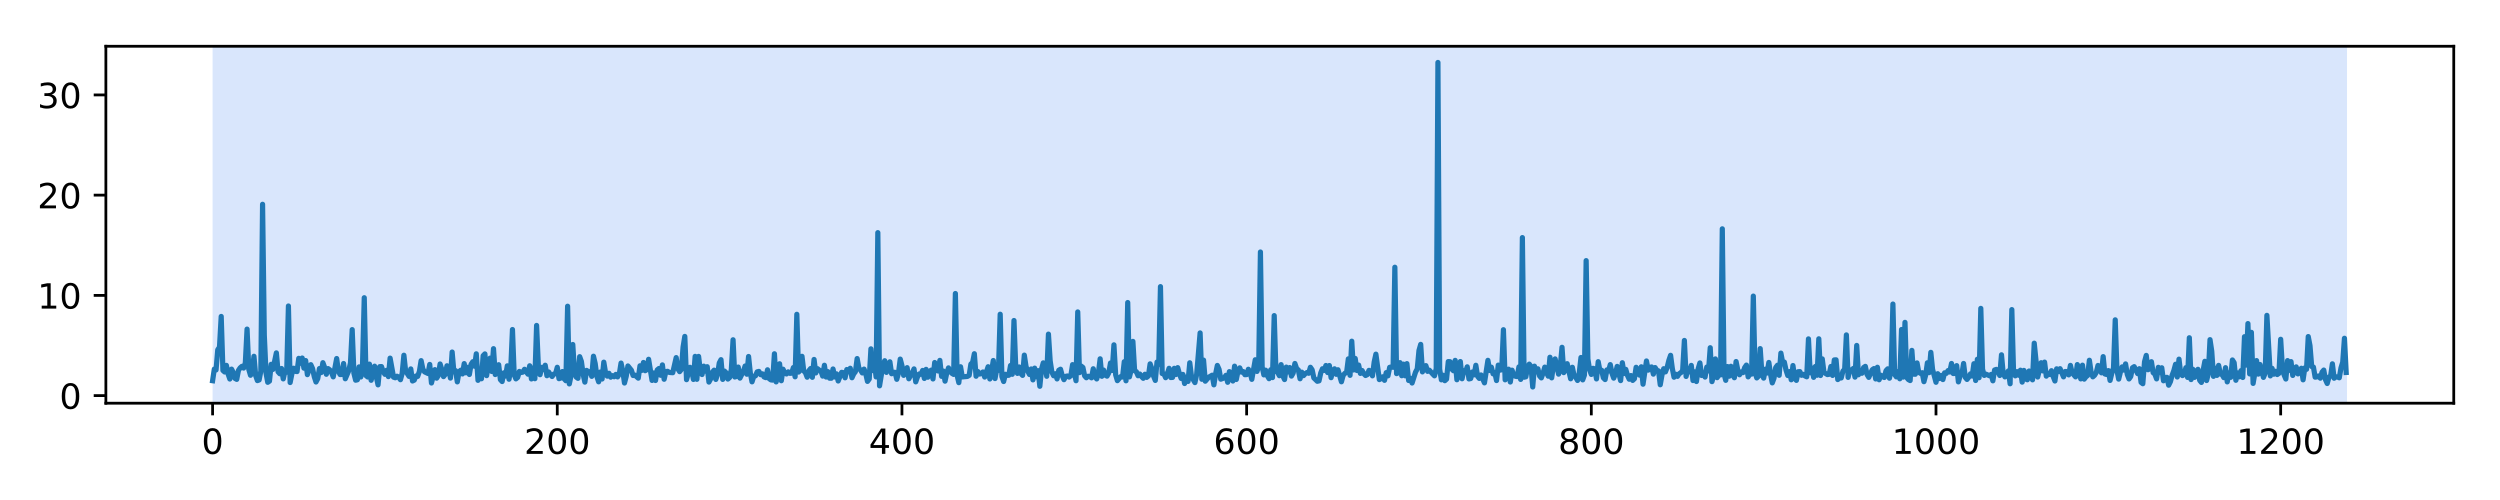
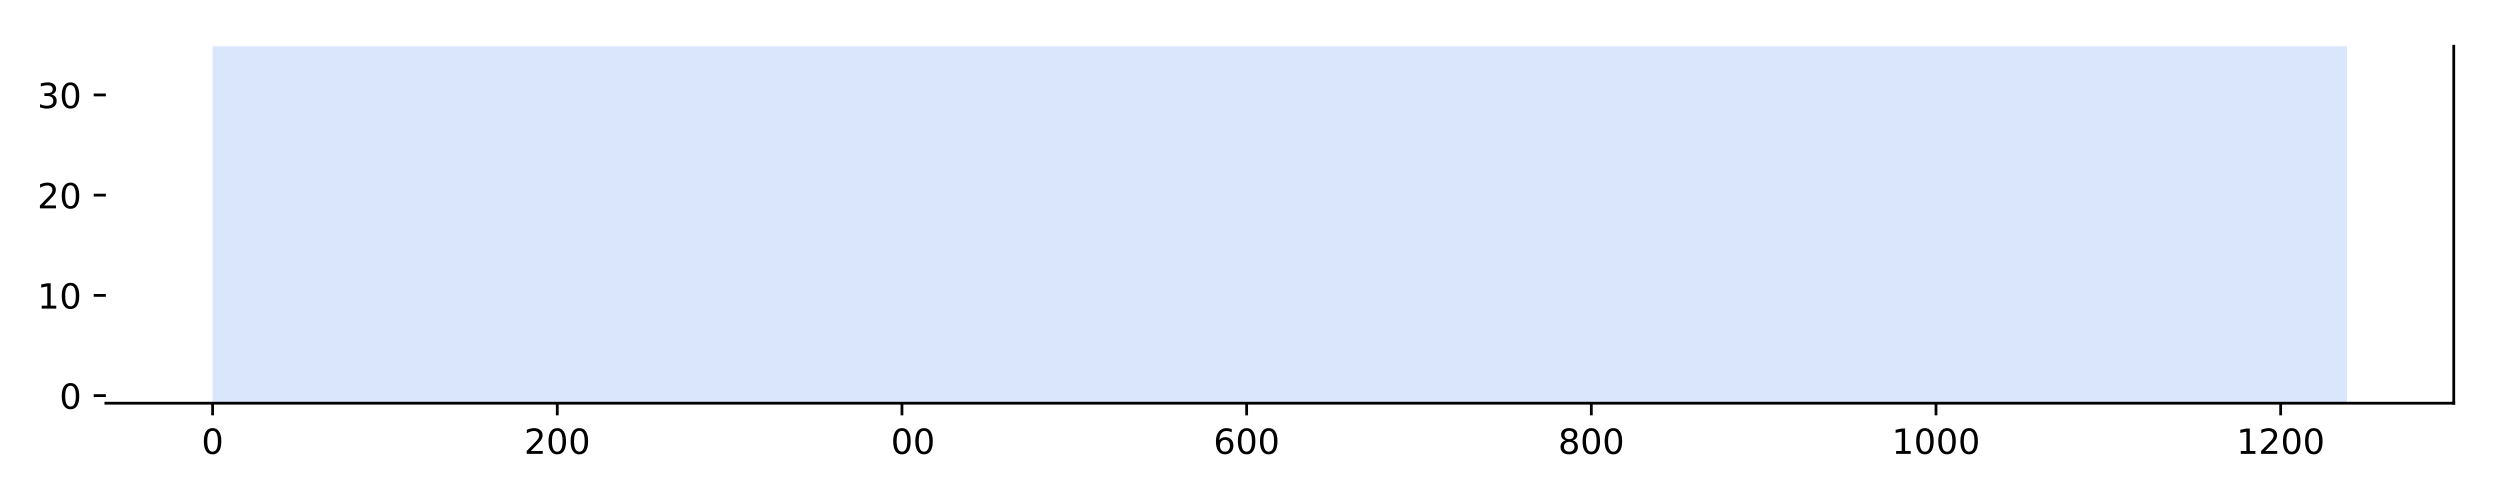
<svg xmlns="http://www.w3.org/2000/svg" xmlns:xlink="http://www.w3.org/1999/xlink" height="144pt" version="1.1" viewBox="0 0 720 144" width="720pt">
  <defs>
    <style type="text/css">
*{stroke-linecap:butt;stroke-linejoin:round;}
  </style>
  </defs>
  <g id="figure_1">
    <g id="patch_1">
      <path d="M 0 144  L 720 144  L 720 0  L 0 0  z " style="fill:#ffffff;" />
    </g>
    <g id="axes_1">
      <g id="patch_2">
-         <path d="M 30.49 116.12  L 706.68 116.12  L 706.68 13.32  L 30.49 13.32  z " style="fill:#ffffff;" />
-       </g>
+         </g>
      <g id="patch_3">
        <path clip-path="url(#p4eb0040ce8)" d="M 61.226 116.12  L 61.226 13.32  L 675.944 13.32  L 675.944 116.12  z " style="fill:#4286f4;opacity:0.2;" />
      </g>
      <g id="matplotlib.axis_1">
        <g id="xtick_1">
          <g id="line2d_1">
            <defs>
              <path d="M 0 0  L 0 3.5  " id="m37a6a284c2" style="stroke:#000000;stroke-width:0.8;" />
            </defs>
            <g>
              <use style="stroke:#000000;stroke-width:0.8;" x="61.226" xlink:href="#m37a6a284c2" y="116.12" />
            </g>
          </g>
          <g id="text_1">
            <defs>
              <path d="M 31.781 66.406  Q 24.172 66.406 20.328 58.906  Q 16.5 51.422 16.5 36.375  Q 16.5 21.391 20.328 13.891  Q 24.172 6.391 31.781 6.391  Q 39.453 6.391 43.281 13.891  Q 47.125 21.391 47.125 36.375  Q 47.125 51.422 43.281 58.906  Q 39.453 66.406 31.781 66.406  z M 31.781 74.219  Q 44.047 74.219 50.516 64.516  Q 56.984 54.828 56.984 36.375  Q 56.984 17.969 50.516 8.266  Q 44.047 -1.422 31.781 -1.422  Q 19.531 -1.422 13.062 8.266  Q 6.594 17.969 6.594 36.375  Q 6.594 54.828 13.062 64.516  Q 19.531 74.219 31.781 74.219  z " id="DejaVuSans-48" />
            </defs>
            <g transform="translate(58.045 130.718)scale(0.1 -0.1)">
              <use xlink:href="#DejaVuSans-48" />
            </g>
          </g>
        </g>
        <g id="xtick_2">
          <g id="line2d_2">
            <g>
              <use style="stroke:#000000;stroke-width:0.8;" x="160.494" xlink:href="#m37a6a284c2" y="116.12" />
            </g>
          </g>
          <g id="text_2">
            <defs>
              <path d="M 19.188 8.297  L 53.609 8.297  L 53.609 0  L 7.328 0  L 7.328 8.297  Q 12.938 14.109 22.625 23.891  Q 32.328 33.688 34.812 36.531  Q 39.547 41.844 41.422 45.531  Q 43.312 49.219 43.312 52.781  Q 43.312 58.594 39.234 62.25  Q 35.156 65.922 28.609 65.922  Q 23.969 65.922 18.812 64.312  Q 13.672 62.703 7.812 59.422  L 7.812 69.391  Q 13.766 71.781 18.938 73  Q 24.125 74.219 28.422 74.219  Q 39.75 74.219 46.484 68.547  Q 53.219 62.891 53.219 53.422  Q 53.219 48.922 51.531 44.891  Q 49.859 40.875 45.406 35.406  Q 44.188 33.984 37.641 27.219  Q 31.109 20.453 19.188 8.297  z " id="DejaVuSans-50" />
            </defs>
            <g transform="translate(150.95 130.718)scale(0.1 -0.1)">
              <use xlink:href="#DejaVuSans-50" />
              <use x="63.623" xlink:href="#DejaVuSans-48" />
              <use x="127.246" xlink:href="#DejaVuSans-48" />
            </g>
          </g>
        </g>
        <g id="xtick_3">
          <g id="line2d_3">
            <g>
              <use style="stroke:#000000;stroke-width:0.8;" x="259.762" xlink:href="#m37a6a284c2" y="116.12" />
            </g>
          </g>
          <g id="text_3">
            <defs>
-               <path d="M 37.797 64.312  L 12.891 25.391  L 37.797 25.391  z M 35.203 72.906  L 47.609 72.906  L 47.609 25.391  L 58.016 25.391  L 58.016 17.188  L 47.609 17.188  L 47.609 0  L 37.797 0  L 37.797 17.188  L 4.891 17.188  L 4.891 26.703  z " id="DejaVuSans-52" />
-             </defs>
+               </defs>
            <g transform="translate(250.219 130.718)scale(0.1 -0.1)">
              <use xlink:href="#DejaVuSans-52" />
              <use x="63.623" xlink:href="#DejaVuSans-48" />
              <use x="127.246" xlink:href="#DejaVuSans-48" />
            </g>
          </g>
        </g>
        <g id="xtick_4">
          <g id="line2d_4">
            <g>
              <use style="stroke:#000000;stroke-width:0.8;" x="359.03" xlink:href="#m37a6a284c2" y="116.12" />
            </g>
          </g>
          <g id="text_4">
            <defs>
              <path d="M 33.016 40.375  Q 26.375 40.375 22.484 35.828  Q 18.609 31.297 18.609 23.391  Q 18.609 15.531 22.484 10.953  Q 26.375 6.391 33.016 6.391  Q 39.656 6.391 43.531 10.953  Q 47.406 15.531 47.406 23.391  Q 47.406 31.297 43.531 35.828  Q 39.656 40.375 33.016 40.375  z M 52.594 71.297  L 52.594 62.312  Q 48.875 64.062 45.094 64.984  Q 41.312 65.922 37.594 65.922  Q 27.828 65.922 22.672 59.328  Q 17.531 52.734 16.797 39.406  Q 19.672 43.656 24.016 45.922  Q 28.375 48.188 33.594 48.188  Q 44.578 48.188 50.953 41.516  Q 57.328 34.859 57.328 23.391  Q 57.328 12.156 50.688 5.359  Q 44.047 -1.422 33.016 -1.422  Q 20.359 -1.422 13.672 8.266  Q 6.984 17.969 6.984 36.375  Q 6.984 53.656 15.188 63.938  Q 23.391 74.219 37.203 74.219  Q 40.922 74.219 44.703 73.484  Q 48.484 72.75 52.594 71.297  z " id="DejaVuSans-54" />
            </defs>
            <g transform="translate(349.487 130.718)scale(0.1 -0.1)">
              <use xlink:href="#DejaVuSans-54" />
              <use x="63.623" xlink:href="#DejaVuSans-48" />
              <use x="127.246" xlink:href="#DejaVuSans-48" />
            </g>
          </g>
        </g>
        <g id="xtick_5">
          <g id="line2d_5">
            <g>
              <use style="stroke:#000000;stroke-width:0.8;" x="458.299" xlink:href="#m37a6a284c2" y="116.12" />
            </g>
          </g>
          <g id="text_5">
            <defs>
              <path d="M 31.781 34.625  Q 24.75 34.625 20.719 30.859  Q 16.703 27.094 16.703 20.516  Q 16.703 13.922 20.719 10.156  Q 24.75 6.391 31.781 6.391  Q 38.812 6.391 42.859 10.172  Q 46.922 13.969 46.922 20.516  Q 46.922 27.094 42.891 30.859  Q 38.875 34.625 31.781 34.625  z M 21.922 38.812  Q 15.578 40.375 12.031 44.719  Q 8.5 49.078 8.5 55.328  Q 8.5 64.062 14.719 69.141  Q 20.953 74.219 31.781 74.219  Q 42.672 74.219 48.875 69.141  Q 55.078 64.062 55.078 55.328  Q 55.078 49.078 51.531 44.719  Q 48 40.375 41.703 38.812  Q 48.828 37.156 52.797 32.312  Q 56.781 27.484 56.781 20.516  Q 56.781 9.906 50.312 4.234  Q 43.844 -1.422 31.781 -1.422  Q 19.734 -1.422 13.25 4.234  Q 6.781 9.906 6.781 20.516  Q 6.781 27.484 10.781 32.312  Q 14.797 37.156 21.922 38.812  z M 18.312 54.391  Q 18.312 48.734 21.844 45.562  Q 25.391 42.391 31.781 42.391  Q 38.141 42.391 41.719 45.562  Q 45.312 48.734 45.312 54.391  Q 45.312 60.062 41.719 63.234  Q 38.141 66.406 31.781 66.406  Q 25.391 66.406 21.844 63.234  Q 18.312 60.062 18.312 54.391  z " id="DejaVuSans-56" />
            </defs>
            <g transform="translate(448.755 130.718)scale(0.1 -0.1)">
              <use xlink:href="#DejaVuSans-56" />
              <use x="63.623" xlink:href="#DejaVuSans-48" />
              <use x="127.246" xlink:href="#DejaVuSans-48" />
            </g>
          </g>
        </g>
        <g id="xtick_6">
          <g id="line2d_6">
            <g>
              <use style="stroke:#000000;stroke-width:0.8;" x="557.567" xlink:href="#m37a6a284c2" y="116.12" />
            </g>
          </g>
          <g id="text_6">
            <defs>
              <path d="M 12.406 8.297  L 28.516 8.297  L 28.516 63.922  L 10.984 60.406  L 10.984 69.391  L 28.422 72.906  L 38.281 72.906  L 38.281 8.297  L 54.391 8.297  L 54.391 0  L 12.406 0  z " id="DejaVuSans-49" />
            </defs>
            <g transform="translate(544.842 130.718)scale(0.1 -0.1)">
              <use xlink:href="#DejaVuSans-49" />
              <use x="63.623" xlink:href="#DejaVuSans-48" />
              <use x="127.246" xlink:href="#DejaVuSans-48" />
              <use x="190.869" xlink:href="#DejaVuSans-48" />
            </g>
          </g>
        </g>
        <g id="xtick_7">
          <g id="line2d_7">
            <g>
              <use style="stroke:#000000;stroke-width:0.8;" x="656.835" xlink:href="#m37a6a284c2" y="116.12" />
            </g>
          </g>
          <g id="text_7">
            <g transform="translate(644.11 130.718)scale(0.1 -0.1)">
              <use xlink:href="#DejaVuSans-49" />
              <use x="63.623" xlink:href="#DejaVuSans-50" />
              <use x="127.246" xlink:href="#DejaVuSans-48" />
              <use x="190.869" xlink:href="#DejaVuSans-48" />
            </g>
          </g>
        </g>
      </g>
      <g id="matplotlib.axis_2">
        <g id="ytick_1">
          <g id="line2d_8">
            <defs>
              <path d="M 0 0  L -3.5 0  " id="m5e06f047a0" style="stroke:#000000;stroke-width:0.8;" />
            </defs>
            <g>
              <use style="stroke:#000000;stroke-width:0.8;" x="30.49" xlink:href="#m5e06f047a0" y="113.933" />
            </g>
          </g>
          <g id="text_8">
            <g transform="translate(17.128 117.732)scale(0.1 -0.1)">
              <use xlink:href="#DejaVuSans-48" />
            </g>
          </g>
        </g>
        <g id="ytick_2">
          <g id="line2d_9">
            <g>
              <use style="stroke:#000000;stroke-width:0.8;" x="30.49" xlink:href="#m5e06f047a0" y="85.069" />
            </g>
          </g>
          <g id="text_9">
            <g transform="translate(10.765 88.868)scale(0.1 -0.1)">
              <use xlink:href="#DejaVuSans-49" />
              <use x="63.623" xlink:href="#DejaVuSans-48" />
            </g>
          </g>
        </g>
        <g id="ytick_3">
          <g id="line2d_10">
            <g>
              <use style="stroke:#000000;stroke-width:0.8;" x="30.49" xlink:href="#m5e06f047a0" y="56.205" />
            </g>
          </g>
          <g id="text_10">
            <g transform="translate(10.765 60.005)scale(0.1 -0.1)">
              <use xlink:href="#DejaVuSans-50" />
              <use x="63.623" xlink:href="#DejaVuSans-48" />
            </g>
          </g>
        </g>
        <g id="ytick_4">
          <g id="line2d_11">
            <g>
              <use style="stroke:#000000;stroke-width:0.8;" x="30.49" xlink:href="#m5e06f047a0" y="27.342" />
            </g>
          </g>
          <g id="text_11">
            <defs>
              <path d="M 40.578 39.312  Q 47.656 37.797 51.625 33  Q 55.609 28.219 55.609 21.188  Q 55.609 10.406 48.188 4.484  Q 40.766 -1.422 27.094 -1.422  Q 22.516 -1.422 17.656 -0.516  Q 12.797 0.391 7.625 2.203  L 7.625 11.719  Q 11.719 9.328 16.594 8.109  Q 21.484 6.891 26.812 6.891  Q 36.078 6.891 40.938 10.547  Q 45.797 14.203 45.797 21.188  Q 45.797 27.641 41.281 31.266  Q 36.766 34.906 28.719 34.906  L 20.219 34.906  L 20.219 43.016  L 29.109 43.016  Q 36.375 43.016 40.234 45.922  Q 44.094 48.828 44.094 54.297  Q 44.094 59.906 40.109 62.906  Q 36.141 65.922 28.719 65.922  Q 24.656 65.922 20.016 65.031  Q 15.375 64.156 9.812 62.312  L 9.812 71.094  Q 15.438 72.656 20.344 73.438  Q 25.25 74.219 29.594 74.219  Q 40.828 74.219 47.359 69.109  Q 53.906 64.016 53.906 55.328  Q 53.906 49.266 50.438 45.094  Q 46.969 40.922 40.578 39.312  z " id="DejaVuSans-51" />
            </defs>
            <g transform="translate(10.765 31.141)scale(0.1 -0.1)">
              <use xlink:href="#DejaVuSans-51" />
              <use x="63.623" xlink:href="#DejaVuSans-48" />
            </g>
          </g>
        </g>
      </g>
      <g id="line2d_12">
-         <path clip-path="url(#p4eb0040ce8)" d="M 61.226 109.645  L 61.722 106.302  L 62.219 106.545  L 62.715 100.72  L 63.211 99.991  L 63.708 91.141  L 64.204 106.68  L 64.7 107.129  L 65.197 105.228  L 65.693 107.709  L 66.189 109.156  L 66.686 106.313  L 67.182 107.268  L 67.678 108.975  L 68.175 109.257  L 68.671 106.677  L 69.167 105.946  L 69.664 105.517  L 70.16 105.997  L 70.656 104.492  L 71.153 94.787  L 71.649 106.374  L 72.145 108.077  L 72.642 107.014  L 73.138 102.615  L 73.634 108.187  L 74.131 109.612  L 74.627 109.425  L 75.123 106.874  L 75.62 58.84  L 76.116 96.523  L 76.612 107.416  L 77.109 110.099  L 77.605 109.757  L 78.101 104.926  L 78.598 106.39  L 79.591 101.633  L 80.087 107.085  L 80.583 107.635  L 81.08 106.131  L 81.576 109.116  L 82.072 106.869  L 82.569 107.2  L 83.065 88.131  L 83.561 110.164  L 84.058 107.68  L 84.554 106.051  L 85.05 106.939  L 85.547 107.011  L 86.043 103.209  L 86.539 104.631  L 87.036 103.115  L 87.532 106.029  L 88.028 103.841  L 88.525 107.894  L 89.517 105.031  L 90.014 106.146  L 90.51 108.483  L 91.006 110.013  L 91.503 109.067  L 91.999 106.147  L 92.495 107.301  L 92.992 104.455  L 93.488 105.807  L 93.984 107.787  L 94.481 106.156  L 94.977 106.53  L 95.473 107.254  L 95.97 108.537  L 96.962 103.261  L 97.459 106.94  L 97.955 107.868  L 98.451 107.835  L 98.948 104.695  L 99.444 109.08  L 100.437 106.763  L 100.933 104.544  L 101.43 94.933  L 101.926 107.495  L 102.422 109.494  L 102.919 109.376  L 103.415 105.667  L 103.911 108.574  L 104.408 105.029  L 104.904 85.751  L 105.4 108.152  L 105.897 108.573  L 106.393 104.872  L 106.889 109.515  L 107.882 105.462  L 108.378 108.529  L 108.875 110.835  L 109.371 105.599  L 109.867 105.579  L 110.364 107.055  L 110.86 107.805  L 111.356 106.65  L 111.853 108.46  L 112.349 103.147  L 113.342 108.625  L 113.838 108.793  L 114.334 108.354  L 114.831 108.656  L 115.327 109.352  L 115.823 107.543  L 116.32 102.312  L 116.816 106.804  L 117.809 108.397  L 118.305 106.251  L 118.801 109.722  L 119.298 109.476  L 119.794 108.292  L 120.29 108.396  L 120.787 106.969  L 121.283 103.868  L 121.779 106.294  L 122.276 107.098  L 123.269 107.568  L 123.765 104.963  L 124.261 110.301  L 125.254 106.458  L 125.75 108.91  L 126.247 108.14  L 126.743 104.831  L 127.239 106.407  L 127.736 108.463  L 128.232 107.824  L 128.728 105.347  L 129.225 106.276  L 129.721 108.884  L 130.217 101.39  L 130.714 107.1  L 131.21 106.753  L 131.706 109.979  L 132.203 107.065  L 132.699 106.622  L 133.195 107.693  L 133.692 104.721  L 134.188 107.365  L 134.684 105.79  L 135.181 107.847  L 135.677 104.915  L 136.173 104.176  L 136.67 105.467  L 137.166 101.905  L 137.662 109.534  L 138.159 107.2  L 138.655 109.081  L 139.151 102.444  L 139.648 101.927  L 140.144 108.182  L 140.64 105.085  L 141.137 103.154  L 141.633 106.989  L 142.129 100.421  L 142.626 107.864  L 143.122 105.9  L 143.618 105.047  L 144.115 109.334  L 144.611 109.878  L 145.108 107.377  L 145.604 108.303  L 146.1 105.366  L 146.597 109.218  L 147.093 106.25  L 147.589 94.909  L 148.086 107.952  L 148.582 109.113  L 149.078 108.7  L 149.575 106.974  L 150.071 107.281  L 150.567 107.175  L 151.064 106.354  L 152.056 107.758  L 152.553 105.348  L 153.049 109.131  L 153.545 105.997  L 154.042 109.065  L 154.538 93.73  L 155.034 105.159  L 155.531 107.906  L 156.027 105.8  L 156.523 106.431  L 157.02 105.19  L 157.516 108.203  L 158.012 107.132  L 158.509 107.891  L 159.005 108.428  L 159.501 107.739  L 159.998 107.618  L 160.494 105.78  L 160.99 109.055  L 161.487 108.886  L 161.983 107.011  L 162.479 109.107  L 162.976 109.647  L 163.472 88.197  L 163.968 110.563  L 164.465 108.141  L 164.961 99.216  L 165.457 107.187  L 165.954 108.601  L 166.45 108.959  L 166.947 102.727  L 167.443 104.104  L 167.939 107.785  L 168.436 110.047  L 168.932 106.673  L 169.428 107.033  L 169.925 107.045  L 170.421 108.391  L 170.917 102.593  L 171.414 104.699  L 171.91 108.455  L 172.406 109.963  L 172.903 107.147  L 173.399 109.156  L 173.895 104.309  L 174.392 107.311  L 174.888 108.325  L 175.384 107.509  L 175.881 108.628  L 176.377 108.188  L 176.873 108.502  L 177.37 107.829  L 177.866 108.544  L 178.362 107.731  L 178.859 104.569  L 179.355 106.845  L 179.851 110.307  L 180.348 108.404  L 180.844 105.397  L 181.837 106.632  L 182.333 108.147  L 182.829 108.03  L 183.822 108.904  L 184.318 105.353  L 184.815 106.668  L 185.311 104.397  L 185.807 106.76  L 186.304 106.446  L 186.8 103.476  L 187.793 109.558  L 188.289 107.413  L 188.786 109.582  L 189.282 106.542  L 189.778 106.134  L 190.275 108.079  L 190.771 105.093  L 191.267 109.222  L 191.764 107.031  L 192.26 106.942  L 192.756 107.26  L 193.749 107.338  L 194.742 102.994  L 195.238 106.235  L 195.734 107.032  L 196.231 106.397  L 196.727 99.974  L 197.223 96.893  L 197.72 109.341  L 198.712 105.79  L 199.209 106.699  L 199.705 109.279  L 200.201 102.641  L 200.698 109.24  L 201.194 102.649  L 201.69 106.762  L 202.187 107.864  L 202.683 105.457  L 203.179 106.903  L 203.676 105.614  L 204.172 110.034  L 204.668 109.123  L 205.165 107.229  L 205.661 106.611  L 206.157 109.272  L 206.654 107.788  L 207.15 104.54  L 207.646 103.589  L 208.143 109.265  L 208.639 106.871  L 209.135 107.367  L 209.632 109.166  L 210.128 108.725  L 210.625 106.39  L 211.121 97.861  L 211.617 108.569  L 212.114 108.421  L 212.61 105.719  L 213.106 108.896  L 214.099 106.894  L 214.595 105.418  L 215.092 107.777  L 215.588 102.672  L 216.084 107.371  L 216.581 109.967  L 217.077 108.409  L 217.573 108.243  L 218.07 107.097  L 218.566 106.968  L 219.062 107.906  L 219.559 107.66  L 220.055 108.554  L 220.551 108.758  L 221.048 106.504  L 221.544 109.058  L 222.04 109.42  L 222.537 109.46  L 223.033 101.89  L 223.529 109.987  L 224.522 104.77  L 225.018 109.647  L 225.515 106.336  L 226.011 107.436  L 226.507 107.699  L 227.004 107.096  L 227.5 107.519  L 227.996 107.471  L 228.493 105.856  L 228.989 108.515  L 229.485 90.524  L 229.982 107.154  L 230.478 106.644  L 230.974 102.622  L 231.471 106.808  L 231.967 107.333  L 232.464 108.634  L 232.96 106.767  L 233.456 106.144  L 233.953 108.665  L 234.449 103.527  L 234.945 107.409  L 235.442 106.187  L 235.938 106.59  L 236.434 106.848  L 236.931 108.317  L 237.427 105.198  L 237.923 108.585  L 238.42 107.026  L 238.916 108.918  L 239.412 108.929  L 239.909 106.27  L 240.405 108.566  L 240.901 107.671  L 241.398 109.721  L 242.39 107.238  L 242.887 107.324  L 243.383 108.807  L 243.879 106.428  L 244.376 107.016  L 244.872 106.061  L 245.368 108.787  L 245.865 107.678  L 246.361 107.046  L 246.857 103.271  L 247.354 106.023  L 247.85 106.609  L 248.346 107.403  L 248.843 106.305  L 249.339 107.655  L 249.835 109.841  L 250.332 109.176  L 250.828 100.471  L 251.324 106.716  L 251.821 104.423  L 252.317 108.552  L 252.813 67.005  L 253.31 111.12  L 254.303 105.048  L 254.799 103.894  L 255.295 107.246  L 255.792 106.029  L 256.288 104.204  L 256.784 107.635  L 257.281 107.207  L 257.777 107.245  L 258.273 109.24  L 258.77 107.404  L 259.266 103.423  L 259.762 105.306  L 260.259 108.102  L 260.755 107.48  L 261.251 105.889  L 261.748 109.087  L 262.244 108.112  L 262.74 107.394  L 263.237 106.246  L 263.733 109.973  L 264.229 108.543  L 264.726 107.706  L 265.222 107.787  L 265.718 106.689  L 266.215 108.991  L 266.711 106.379  L 267.207 108.638  L 267.704 106.975  L 268.2 106.598  L 268.696 109.135  L 269.193 104.404  L 269.689 106.613  L 270.185 106.845  L 270.682 103.794  L 271.178 108.386  L 271.674 106.862  L 272.171 109.769  L 272.667 107.429  L 273.163 105.952  L 273.66 106.991  L 274.156 107.522  L 274.652 107.828  L 275.149 84.536  L 275.645 108.09  L 276.142 110.2  L 276.638 105.632  L 277.134 108.551  L 278.623 108.411  L 279.12 108.1  L 279.616 104.862  L 280.112 104.381  L 280.609 101.875  L 281.105 108.353  L 281.601 106.992  L 282.098 107.73  L 282.594 107.564  L 283.09 107.134  L 283.587 108.588  L 284.579 105.622  L 285.076 109.143  L 285.572 106.865  L 286.068 103.833  L 286.565 109.022  L 287.061 106.347  L 287.557 106.675  L 288.054 90.501  L 288.55 108.453  L 289.046 109.873  L 289.543 107.796  L 290.039 108.1  L 290.535 108.074  L 291.032 105.269  L 291.528 107.799  L 292.024 92.314  L 292.521 105.477  L 293.017 107.539  L 293.513 105.69  L 294.01 107.583  L 294.506 108.108  L 295.002 102.279  L 295.499 105.577  L 295.995 106.91  L 296.491 107.848  L 296.988 106.265  L 297.484 109.404  L 297.981 106.028  L 298.477 108.511  L 298.973 106.752  L 299.47 111.246  L 299.966 106.278  L 300.462 104.508  L 300.959 105.383  L 301.455 108.369  L 301.951 96.233  L 302.448 103.933  L 302.944 107.188  L 303.44 108.213  L 303.937 107.635  L 304.433 109.128  L 304.929 106.64  L 305.426 106.339  L 305.922 108.177  L 306.418 109.341  L 306.915 108.401  L 307.411 108.285  L 307.907 108.595  L 308.404 108.179  L 308.9 105.017  L 309.893 109.645  L 310.389 89.839  L 310.885 107.315  L 311.382 105.435  L 311.878 105.833  L 312.374 108.258  L 312.871 108.792  L 313.367 108.364  L 313.863 108.425  L 314.36 108.812  L 314.856 106.208  L 315.352 108.436  L 315.849 109.135  L 316.345 107.398  L 316.841 103.341  L 317.338 108.372  L 317.834 106.583  L 318.33 108.063  L 318.827 108.326  L 319.323 107.389  L 319.82 104.558  L 320.316 106.696  L 320.812 99.317  L 321.309 107.939  L 321.805 109.628  L 322.798 108.454  L 323.294 108.572  L 323.79 104.174  L 324.287 109.666  L 324.783 87.133  L 325.279 108.545  L 325.776 106.577  L 326.272 98.326  L 326.768 106.778  L 327.265 107.043  L 327.761 108.209  L 328.257 107.72  L 328.754 108.434  L 329.25 108.949  L 329.746 107.787  L 330.243 108.683  L 330.739 108.263  L 331.235 104.794  L 331.732 106.189  L 332.228 108.309  L 332.724 109.559  L 333.221 104.274  L 333.717 104.949  L 334.213 82.551  L 334.71 107.585  L 335.206 107.667  L 335.702 108.776  L 336.199 107.623  L 336.695 106.077  L 337.191 108.723  L 337.688 108.69  L 338.184 106.078  L 338.68 107.859  L 339.177 105.881  L 339.673 107.638  L 340.169 108.986  L 340.666 107.831  L 341.162 110.448  L 341.659 108.609  L 342.155 109.85  L 342.651 104.483  L 343.148 108.447  L 344.14 110.181  L 344.637 107.843  L 345.629 95.885  L 346.126 109.224  L 346.622 103.717  L 347.118 109.78  L 348.111 108.639  L 349.104 108.061  L 349.6 110.831  L 350.096 107.677  L 350.593 105.25  L 351.089 106.375  L 351.585 109.203  L 352.578 108.829  L 353.074 108.099  L 353.571 110.095  L 354.067 107.031  L 354.563 108.808  L 355.06 109.729  L 355.556 105.46  L 356.052 109.285  L 356.549 106.866  L 357.045 105.947  L 357.541 107.175  L 358.038 107.007  L 358.534 107.911  L 359.03 107.878  L 359.527 106.351  L 360.023 107.265  L 360.519 109.249  L 361.512 103.616  L 362.008 106.968  L 362.505 105.513  L 363.001 72.581  L 363.498 105.658  L 363.994 107.965  L 364.49 106.611  L 364.987 108.206  L 365.483 109.061  L 365.979 106.492  L 366.476 108.744  L 366.972 90.899  L 367.468 106.944  L 367.965 107.243  L 368.461 108.204  L 368.957 105.016  L 369.454 108.26  L 369.95 109.308  L 370.446 105.728  L 370.943 107.111  L 371.439 105.862  L 371.935 108.314  L 372.432 107.439  L 372.928 104.686  L 373.424 106.144  L 373.921 106.552  L 374.417 109.082  L 374.913 107.183  L 375.41 108.183  L 375.906 107.617  L 376.402 107.294  L 376.899 107.499  L 377.395 105.778  L 377.891 106.504  L 378.388 108.841  L 379.38 109.803  L 379.877 109.682  L 380.373 107.41  L 380.869 106.204  L 381.366 106.685  L 381.862 105.265  L 382.358 107.292  L 382.855 105.28  L 383.351 108.766  L 383.847 106.797  L 384.344 106.221  L 384.84 107.802  L 385.337 106.492  L 386.329 109.953  L 386.826 108.108  L 387.322 107.516  L 387.818 107.269  L 388.315 103.362  L 388.811 108.094  L 389.307 98.269  L 389.804 106.548  L 390.3 103.234  L 390.796 106.707  L 391.293 105.147  L 391.789 107.539  L 392.285 106.715  L 392.782 107.625  L 393.278 108.141  L 393.774 107.891  L 394.271 106.666  L 394.767 106.934  L 395.263 108.241  L 395.76 104.282  L 396.256 102.001  L 397.249 109.32  L 397.745 109.059  L 398.241 108.519  L 398.738 109.531  L 399.234 107.318  L 399.73 108.237  L 400.227 105.793  L 400.723 105.686  L 401.219 105.779  L 401.716 76.968  L 402.212 107.601  L 402.708 107.353  L 403.205 104.444  L 403.701 108.208  L 404.197 104.876  L 404.694 108.233  L 405.19 104.728  L 405.686 109.58  L 406.183 108.974  L 406.679 110.306  L 407.672 107.174  L 408.168 106.242  L 408.665 100.939  L 409.161 99.189  L 409.657 107.104  L 410.154 105.468  L 410.65 105.302  L 411.146 106.949  L 411.643 106.615  L 412.635 107.731  L 413.132 108.237  L 413.628 106.195  L 414.124 17.993  L 414.621 106.298  L 415.117 109.39  L 415.613 108.077  L 416.11 109.635  L 416.606 109.187  L 417.102 104.136  L 417.599 104.169  L 418.095 106.282  L 418.591 106.773  L 419.088 103.79  L 419.584 109.362  L 420.577 104.13  L 421.073 109.078  L 421.569 106.748  L 422.066 107.15  L 422.562 105.648  L 423.058 109.132  L 423.555 109.021  L 424.051 107.136  L 424.547 107.945  L 425.044 105.204  L 425.54 108.381  L 426.036 108.985  L 426.533 107.99  L 427.525 110.262  L 428.518 103.78  L 429.015 106.699  L 429.511 105.745  L 430.007 107.663  L 430.504 107.305  L 431 109.596  L 431.496 105.162  L 431.993 106.605  L 432.489 106.489  L 432.985 94.96  L 433.482 109.386  L 433.978 106.742  L 434.474 106.332  L 434.971 110.015  L 435.467 106.613  L 435.963 108.106  L 436.46 108.365  L 436.956 108.452  L 437.452 105.668  L 437.949 109.267  L 438.445 68.433  L 438.941 108.638  L 439.438 108.514  L 439.934 105.827  L 440.43 104.873  L 440.927 105.546  L 441.423 111.447  L 441.919 105.457  L 442.416 107.078  L 442.912 106.221  L 443.408 108.292  L 443.905 108.833  L 444.401 107.45  L 444.897 105.735  L 445.394 107.279  L 445.89 108.336  L 446.386 102.888  L 446.883 108.822  L 447.379 105.322  L 447.875 103.367  L 448.868 107.751  L 449.364 105.363  L 449.861 100.028  L 450.357 107.313  L 450.854 106.502  L 451.35 104.745  L 452.343 109.086  L 452.839 105.781  L 453.335 108.159  L 453.832 108.705  L 454.328 109.571  L 454.824 107.402  L 455.321 102.963  L 455.817 109.398  L 456.313 108.022  L 456.81 75.062  L 457.306 103.37  L 457.802 106.503  L 458.299 107.834  L 458.795 106.076  L 459.291 106.246  L 459.788 109.128  L 460.284 104.167  L 460.78 106.783  L 461.277 106.633  L 461.773 108.812  L 462.269 109.311  L 462.766 106.549  L 463.262 106.849  L 463.758 105.012  L 464.255 107.512  L 464.751 108.902  L 465.247 107.635  L 465.744 105.526  L 466.736 109.611  L 467.233 104.469  L 467.729 107.573  L 468.225 106.382  L 468.722 108.14  L 469.218 109.215  L 469.714 108.166  L 470.211 109.553  L 470.707 109.081  L 471.203 105.786  L 472.196 108.037  L 472.692 105.64  L 473.189 110.647  L 474.182 103.962  L 474.678 106.596  L 475.174 105.805  L 475.671 105.684  L 476.167 107.748  L 476.663 105.859  L 477.16 106.632  L 477.656 106.825  L 478.152 110.808  L 478.649 107.994  L 479.145 106.194  L 479.641 107.105  L 480.138 105.812  L 480.634 103.791  L 481.13 102.335  L 481.627 106.119  L 482.123 108.632  L 482.619 107.792  L 483.116 108.389  L 483.612 107.634  L 484.108 107.323  L 484.605 106.71  L 485.101 98.055  L 485.597 108.413  L 486.094 106.179  L 486.59 107.085  L 487.086 105.24  L 487.583 109.594  L 488.079 107.087  L 488.575 109.874  L 489.072 106.211  L 489.568 104.527  L 490.064 108.133  L 490.561 107.382  L 491.057 108.592  L 491.553 105.727  L 492.05 106.823  L 492.546 100.148  L 493.042 109.906  L 493.539 108.108  L 494.035 103.37  L 494.531 108.762  L 495.028 107.978  L 495.524 107.968  L 496.021 65.907  L 496.517 107.687  L 497.013 109.532  L 497.51 105.567  L 498.006 108.347  L 498.502 105.491  L 498.999 107.917  L 499.495 108.783  L 499.991 104.127  L 500.488 106.635  L 500.984 107.931  L 501.48 107.115  L 501.977 107.317  L 502.473 105.854  L 502.969 105.15  L 503.466 108.533  L 503.962 107.679  L 504.458 107.741  L 504.955 85.28  L 505.451 107.333  L 505.947 108.842  L 506.444 108.349  L 506.94 100.404  L 507.436 107.732  L 507.933 108.895  L 508.429 106.329  L 508.925 107.431  L 509.422 104.39  L 509.918 107.759  L 510.414 110.268  L 510.911 108.93  L 511.407 105.855  L 511.903 105.196  L 512.4 108.087  L 512.896 101.702  L 513.392 104.332  L 513.889 104.281  L 514.385 106.623  L 514.881 108.148  L 515.378 107.022  L 515.874 109.372  L 516.37 105.281  L 516.867 108.939  L 517.363 109.545  L 517.86 107.063  L 518.356 107.024  L 518.852 108.086  L 519.349 107.816  L 519.845 108.273  L 520.341 108.515  L 520.838 97.604  L 521.334 107.364  L 521.83 105.988  L 522.327 108.675  L 522.823 105.552  L 523.319 108.071  L 523.816 97.581  L 524.312 108.146  L 524.808 103.362  L 525.305 107.275  L 526.297 107.878  L 526.794 107.79  L 527.29 105.555  L 527.786 108.125  L 528.283 103.664  L 528.779 103.629  L 529.275 109.309  L 529.772 108.83  L 530.268 108.849  L 530.764 106.884  L 531.261 106.349  L 531.757 96.457  L 532.253 108.682  L 532.75 106.512  L 533.246 106.685  L 533.742 106.117  L 534.239 108.609  L 534.735 99.491  L 535.231 107.934  L 535.728 106.688  L 536.224 107.498  L 536.72 105.863  L 537.217 105.517  L 537.713 107.857  L 538.209 108.682  L 539.202 106.495  L 539.699 106.153  L 540.195 109.14  L 540.691 105.772  L 541.188 109.367  L 541.684 108.072  L 542.18 108.49  L 542.677 108.717  L 543.173 106.763  L 543.669 106.23  L 544.166 108.918  L 544.662 106.379  L 545.158 87.572  L 545.655 107.834  L 546.151 108.542  L 546.647 107.001  L 547.144 109.087  L 547.64 94.901  L 548.136 108.6  L 548.633 92.845  L 549.129 108.71  L 549.625 109.322  L 550.122 109.598  L 550.618 100.917  L 551.114 107.762  L 551.611 107.779  L 552.107 104.525  L 552.603 107.226  L 553.1 107.528  L 553.596 107.341  L 554.092 109.916  L 554.589 108.024  L 555.085 104.489  L 555.581 107.315  L 556.078 101.483  L 556.574 106.357  L 557.567 110.091  L 558.063 107.632  L 558.559 109.014  L 559.056 108.111  L 559.552 109.314  L 560.048 107.373  L 560.545 107.522  L 561.041 106.73  L 561.538 107.137  L 562.034 104.686  L 562.53 107.575  L 563.027 107.533  L 563.523 105.305  L 564.019 109.979  L 564.516 108.225  L 565.012 107.781  L 565.508 104.685  L 566.005 108.686  L 566.501 109.273  L 566.997 108.627  L 567.494 107.681  L 567.99 108.298  L 568.486 104.753  L 568.983 109.58  L 569.479 103.461  L 569.975 108.778  L 570.472 88.819  L 570.968 106.341  L 571.464 108.117  L 571.961 107.761  L 572.953 108.208  L 573.45 107.84  L 573.946 109.673  L 574.442 106.567  L 574.939 106.382  L 575.435 106.969  L 575.931 108.14  L 576.428 102.188  L 576.924 107.608  L 577.42 108.546  L 578.413 106.826  L 578.909 110.521  L 579.406 89.169  L 579.902 107.155  L 580.398 108.242  L 580.895 107.035  L 581.391 108.068  L 581.887 106.619  L 582.384 110.047  L 582.88 106.683  L 583.377 109.142  L 583.873 109.374  L 584.369 106.86  L 584.866 107.637  L 585.362 109.389  L 585.858 98.84  L 586.851 108.581  L 587.844 104.466  L 588.34 106.816  L 588.836 104.294  L 589.333 108.326  L 589.829 107.565  L 590.325 107.849  L 590.822 106.763  L 591.318 108.448  L 591.814 109.722  L 592.311 106.228  L 592.807 107.007  L 593.303 106.187  L 594.296 108.535  L 594.792 106.993  L 595.289 107.045  L 595.785 107.967  L 596.281 105.237  L 596.778 107.395  L 597.77 108.537  L 598.267 105.002  L 598.763 106.298  L 599.259 109.117  L 599.756 105.172  L 600.252 109.19  L 600.748 108.53  L 601.245 108.123  L 601.741 103.754  L 602.237 107.142  L 602.734 108.529  L 603.23 108.089  L 603.726 107.269  L 604.223 105.257  L 605.216 107.373  L 605.712 102.712  L 606.208 107.7  L 606.705 107.846  L 607.201 106.736  L 607.697 109.559  L 608.194 107.519  L 608.69 105.957  L 609.186 92.118  L 609.683 106.699  L 610.179 109.182  L 610.675 107.158  L 611.172 105.666  L 611.668 106.576  L 612.164 104.809  L 612.661 107.862  L 613.157 109.137  L 613.653 108.435  L 614.15 105.926  L 614.646 105.598  L 615.639 107.594  L 616.135 106.191  L 616.631 110.12  L 617.128 110.51  L 617.624 104.197  L 618.12 102.363  L 618.617 106.477  L 619.113 106.191  L 619.609 104.175  L 620.106 107.327  L 620.602 107.734  L 621.098 109.122  L 621.595 105.794  L 622.091 107.226  L 622.587 105.923  L 623.084 109.665  L 623.58 108.759  L 624.076 108.676  L 624.573 110.934  L 625.069 109.936  L 625.565 108.098  L 626.062 106.74  L 626.558 104.913  L 627.055 108.574  L 627.551 103.441  L 628.047 107.615  L 628.544 108.172  L 629.04 107.828  L 629.536 105.897  L 630.033 108.691  L 630.529 97.278  L 631.025 109.313  L 631.522 106.338  L 632.018 108.687  L 632.514 106.926  L 633.011 106.368  L 633.507 109.535  L 634.003 110.136  L 634.5 106.679  L 634.996 104.06  L 635.492 109.591  L 635.989 107.635  L 636.485 97.822  L 636.981 101.142  L 637.478 108.387  L 637.974 106.039  L 638.47 108.115  L 638.967 105.228  L 639.463 107.73  L 639.959 107.847  L 640.456 108.746  L 640.952 105.893  L 641.448 109.98  L 641.945 107.388  L 642.441 108.674  L 642.937 103.673  L 643.434 104.448  L 643.93 109.517  L 644.426 107.402  L 644.923 108.521  L 645.419 106.745  L 645.915 108.71  L 646.412 96.973  L 646.908 105.146  L 647.404 93.195  L 647.901 107.687  L 648.397 95.721  L 648.894 110.417  L 649.39 107.518  L 649.886 103.854  L 650.383 107.743  L 650.879 104.982  L 651.872 108.685  L 652.368 107.461  L 652.864 90.829  L 653.857 108.256  L 654.353 106.08  L 654.85 107.767  L 655.346 106.936  L 655.842 107.863  L 656.339 107.518  L 656.835 97.718  L 657.331 105.957  L 657.828 107.987  L 658.324 109.158  L 658.82 103.856  L 659.317 106.66  L 659.813 104.15  L 660.309 108.124  L 660.806 106.216  L 661.302 105.662  L 661.798 107.677  L 662.295 107.044  L 662.791 106.062  L 663.287 109.385  L 663.784 105.963  L 664.28 106.359  L 664.776 96.935  L 665.273 99.544  L 665.769 105.558  L 666.265 105.72  L 666.762 108.615  L 667.258 108.552  L 667.754 108.281  L 668.251 108.915  L 668.747 107.182  L 669.243 106.584  L 669.74 109.331  L 670.236 110.443  L 670.733 108.639  L 671.229 108.239  L 671.725 104.785  L 672.222 108.928  L 672.718 108.528  L 673.214 108.56  L 673.711 108.799  L 674.207 105.955  L 674.703 104.33  L 675.2 97.426  L 675.696 107.265  L 675.696 107.265  " style="fill:none;stroke:#1f77b4;stroke-linecap:square;stroke-width:1.5;" />
-       </g>
+         </g>
      <g id="patch_4">
-         <path d="M 30.49 116.12  L 30.49 13.32  " style="fill:none;stroke:#000000;stroke-linecap:square;stroke-linejoin:miter;stroke-width:0.8;" />
-       </g>
+         </g>
      <g id="patch_5">
        <path d="M 706.68 116.12  L 706.68 13.32  " style="fill:none;stroke:#000000;stroke-linecap:square;stroke-linejoin:miter;stroke-width:0.8;" />
      </g>
      <g id="patch_6">
        <path d="M 30.49 116.12  L 706.68 116.12  " style="fill:none;stroke:#000000;stroke-linecap:square;stroke-linejoin:miter;stroke-width:0.8;" />
      </g>
      <g id="patch_7">
-         <path d="M 30.49 13.32  L 706.68 13.32  " style="fill:none;stroke:#000000;stroke-linecap:square;stroke-linejoin:miter;stroke-width:0.8;" />
-       </g>
+         </g>
    </g>
  </g>
  <defs>
    <clipPath id="p4eb0040ce8">
      <rect height="102.8" width="676.19" x="30.49" y="13.32" />
    </clipPath>
  </defs>
</svg>